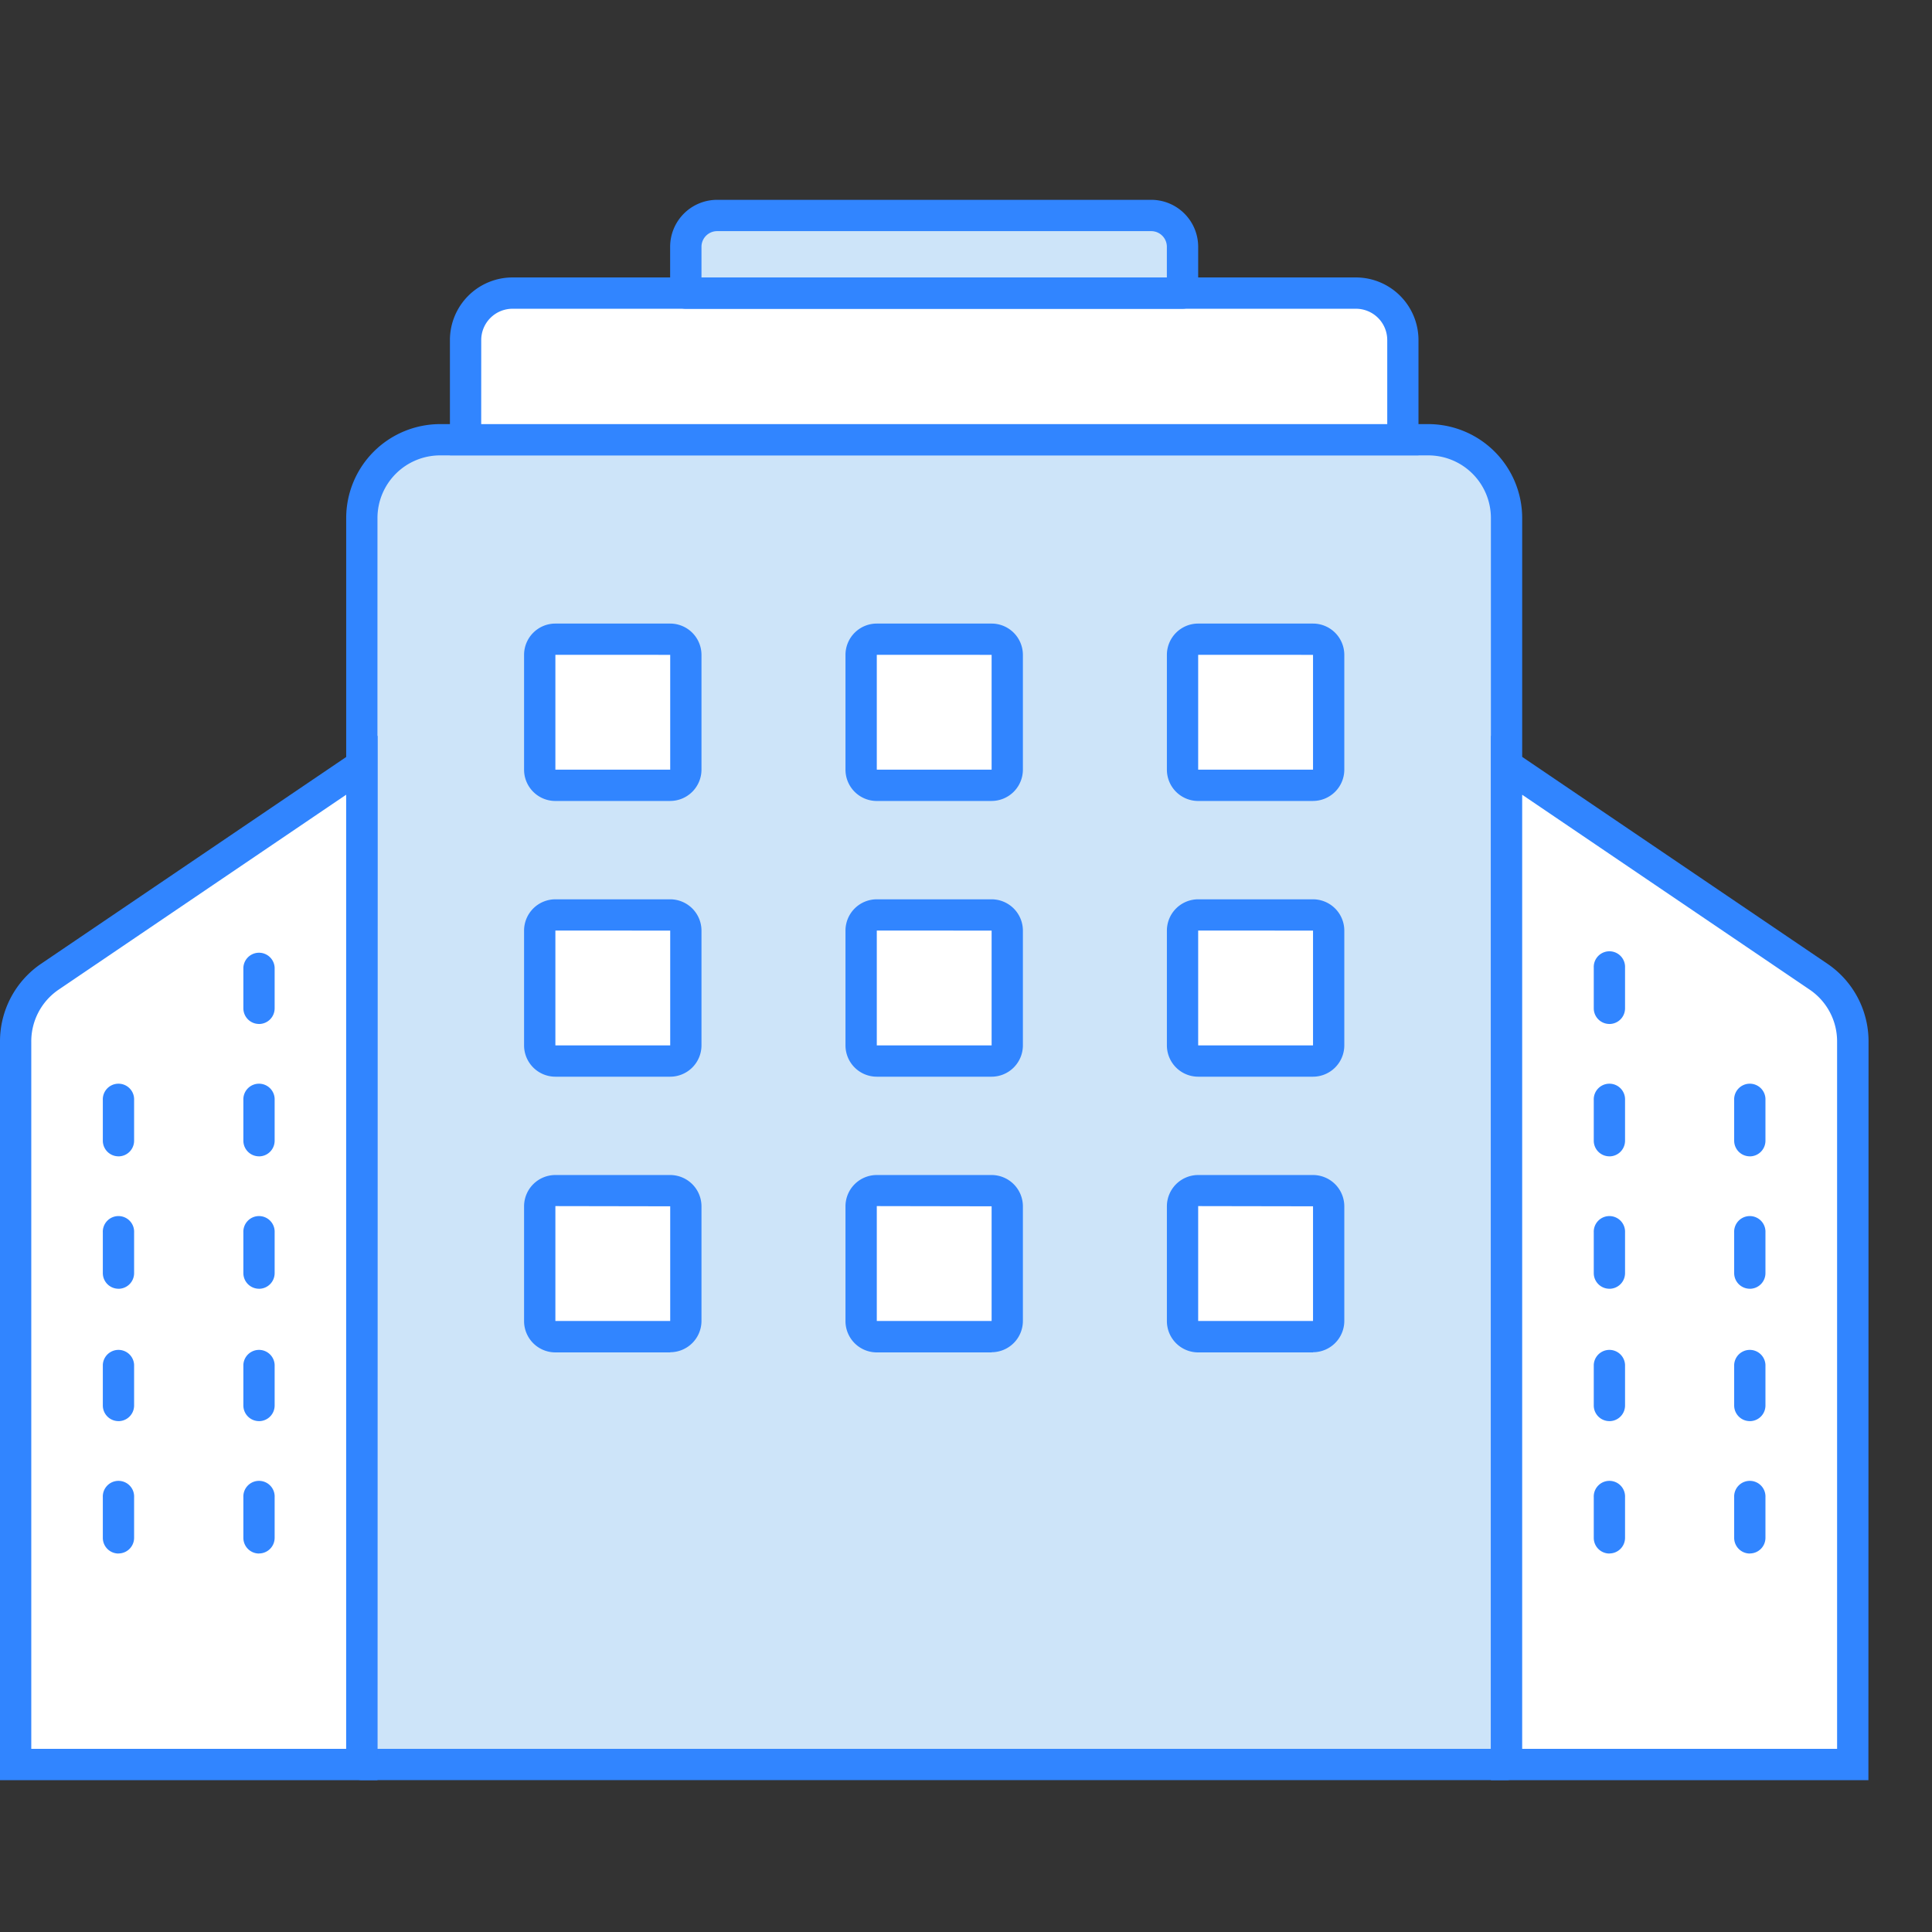
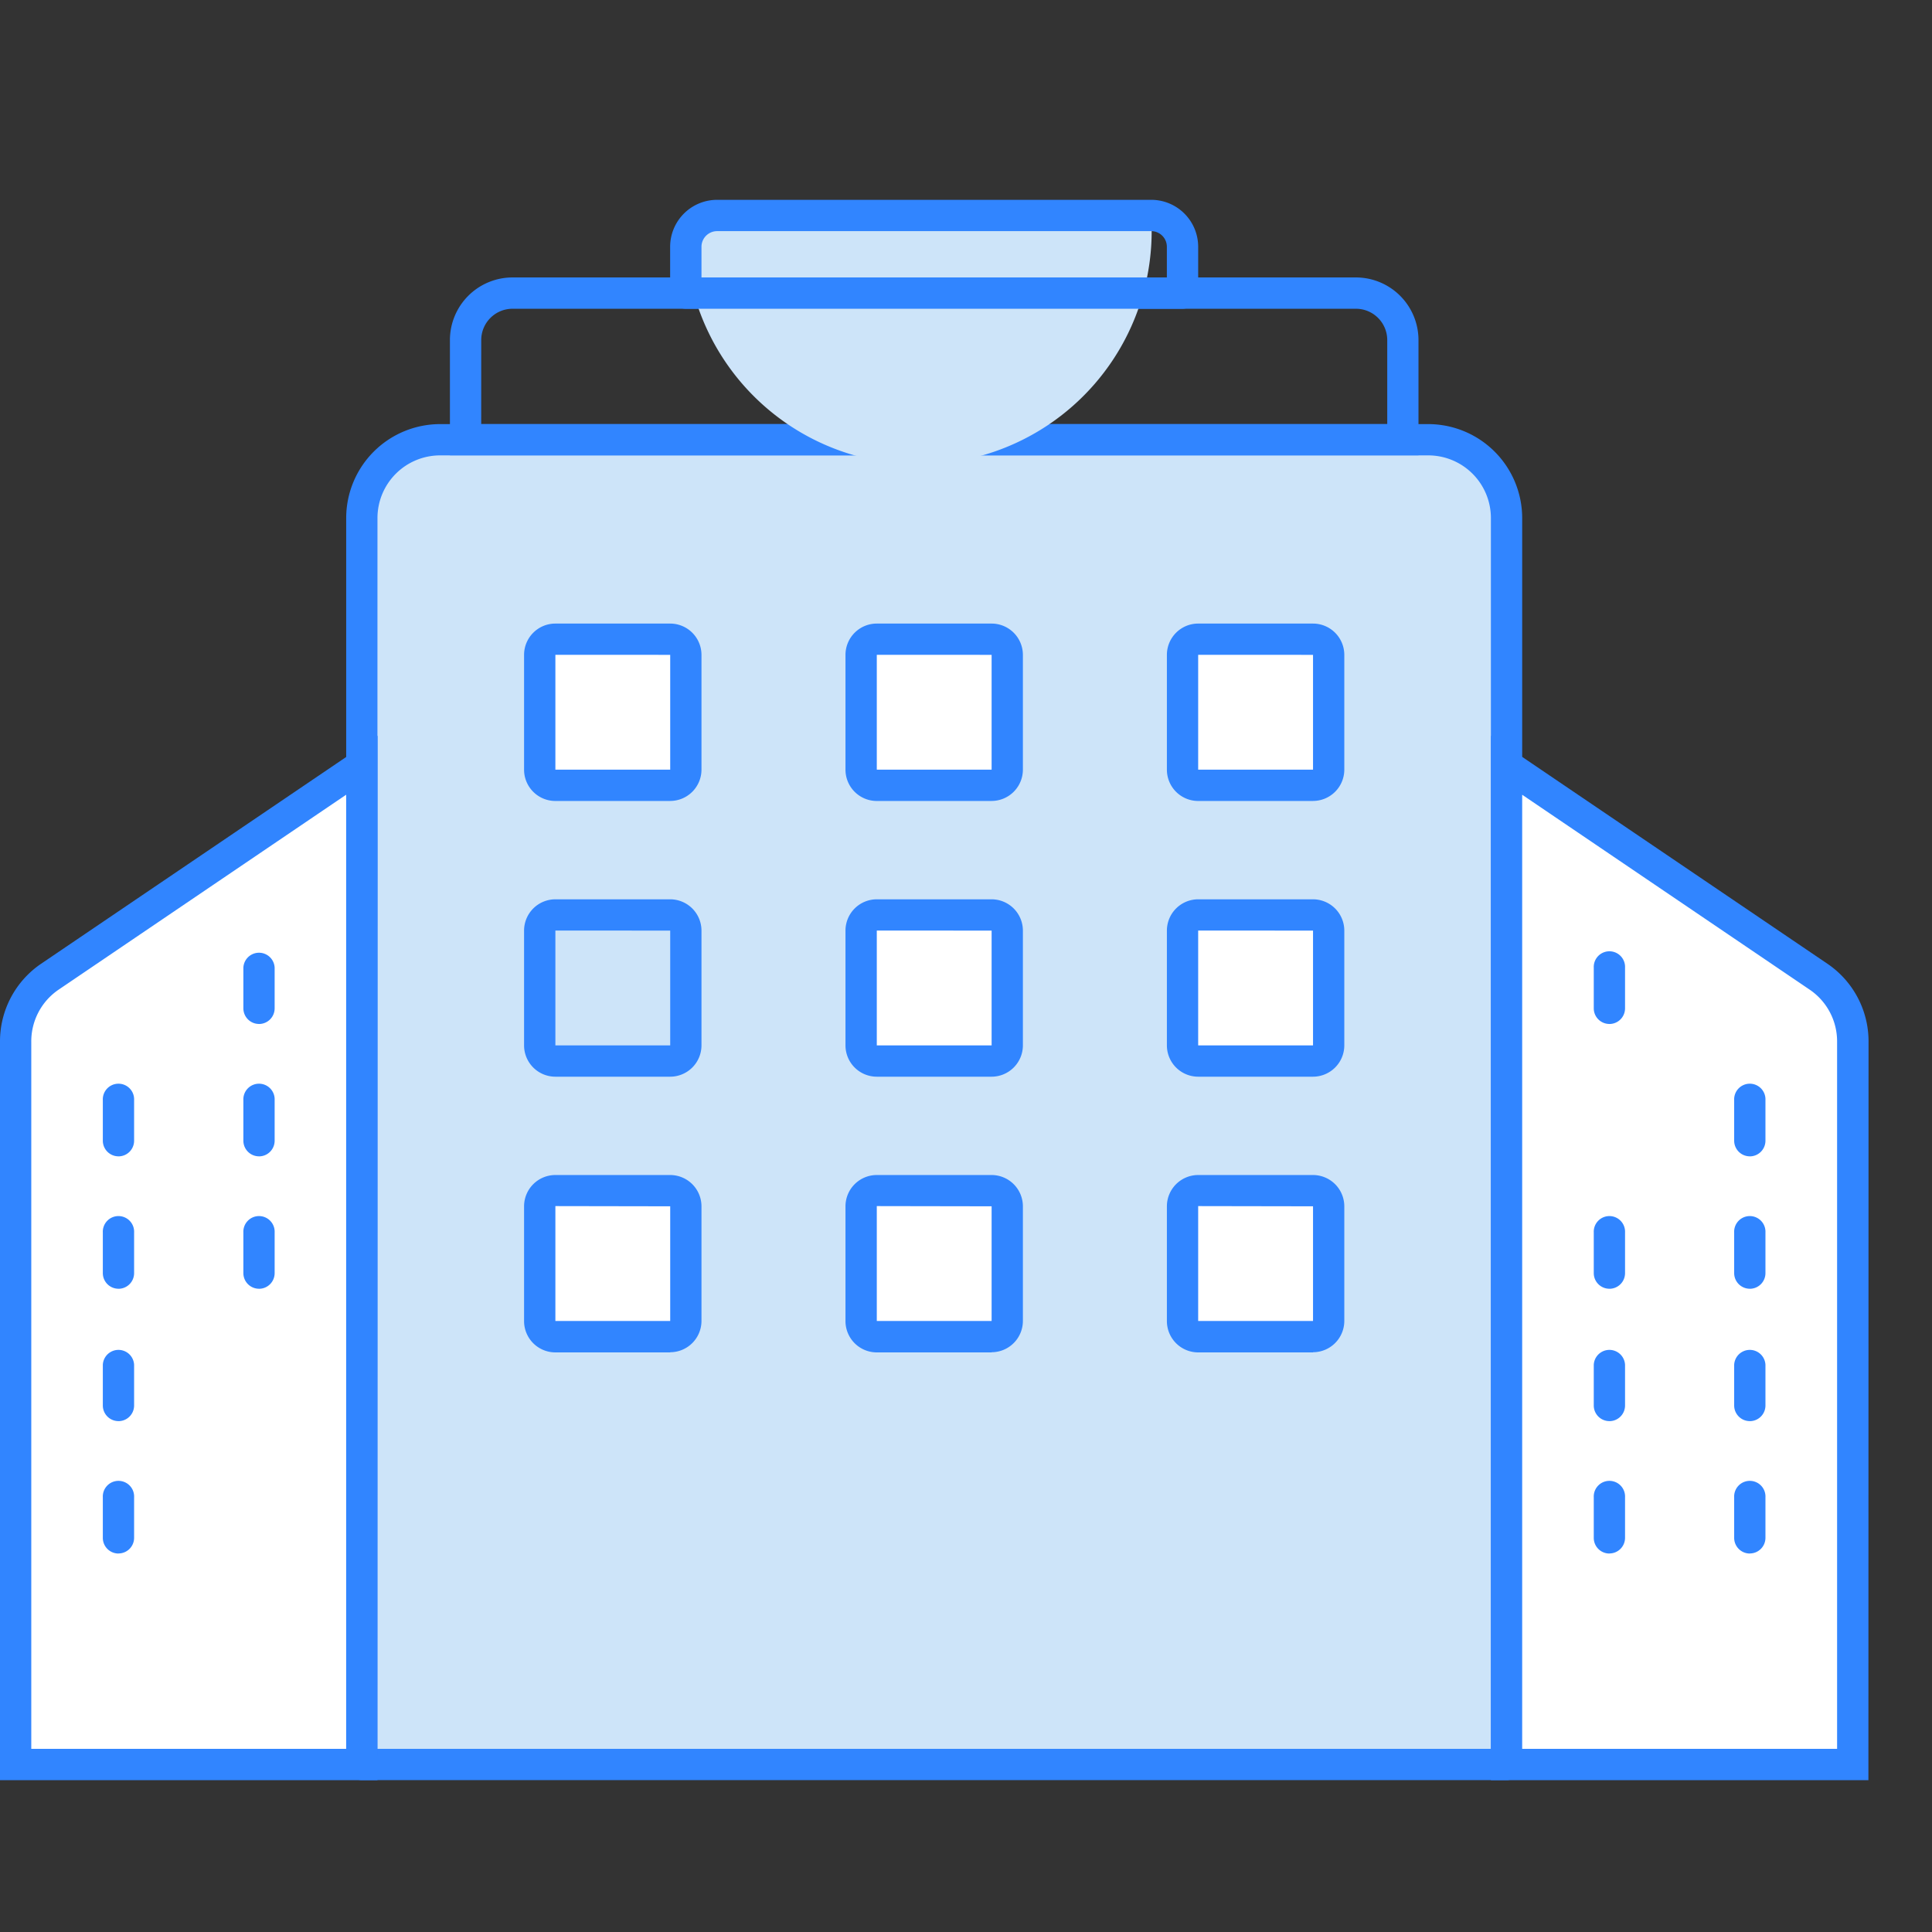
<svg xmlns="http://www.w3.org/2000/svg" width="58" height="58" viewBox="0 0 58 58">
  <rect x="0" y="0" width="58" height="58" fill="#333333" stroke="none" />
  <defs>
    <clipPath id="clip-path">
      <rect id="사각형_8104" data-name="사각형 8104" width="56.09" height="47.441" fill="none" />
    </clipPath>
  </defs>
  <g id="그룹_3521" data-name="그룹 3521" transform="translate(-827 -757)">
    <rect id="사각형_8108" data-name="사각형 8108" width="58" height="58" transform="translate(827 757)" fill="#fff" opacity="0" />
    <g id="그룹_3515" data-name="그룹 3515" transform="translate(827 763)">
      <g id="그룹_3514" data-name="그룹 3514" transform="translate(0 0)" clip-path="url(#clip-path)">
        <path id="패스_9497" data-name="패스 9497" d="M57.49,55.1H23.125V17.681a2.349,2.349,0,0,1,2.349-2.349H55.141a2.349,2.349,0,0,1,2.349,2.349Z" transform="translate(-12.262 -8.13)" fill="#cde4f9" />
        <path id="패스_9498" data-name="패스 9498" d="M56.959,55.041H22.594a.47.47,0,0,1-.47-.47V17.15a2.822,2.822,0,0,1,2.818-2.818H54.61a2.822,2.822,0,0,1,2.818,2.818V54.571a.47.47,0,0,1-.47.47m-33.9-.939H56.489V17.15a1.881,1.881,0,0,0-1.879-1.879H24.942a1.881,1.881,0,0,0-1.879,1.879Z" transform="translate(-11.731 -7.6)" fill="#3185ff" />
        <path id="패스_9499" data-name="패스 9499" d="M2.031,42.478l9.363-6.347v30H1V44.423a2.349,2.349,0,0,1,1.031-1.944" transform="translate(-0.53 -19.159)" fill="#fff" />
        <path id="패스_9500" data-name="패스 9500" d="M11.332,65.6H0V43.422a2.817,2.817,0,0,1,1.236-2.333l10.1-6.845ZM.939,64.66h9.453V36.016l-8.629,5.85a1.876,1.876,0,0,0-.824,1.555Z" transform="translate(0 -18.158)" fill="#3185ff" />
-         <path id="패스_9501" data-name="패스 9501" d="M56.481,5.96H31.162a1.409,1.409,0,0,0-1.409,1.409v2.994H57.89V7.369A1.409,1.409,0,0,0,56.481,5.96" transform="translate(-15.777 -3.16)" fill="#fff" />
        <path id="패스_9502" data-name="패스 9502" d="M57.83,10.3H28.753V6.838a1.881,1.881,0,0,1,1.879-1.879H55.951A1.881,1.881,0,0,1,57.83,6.838ZM29.692,9.362h27.2V6.838a.94.94,0,0,0-.939-.939H30.632a.94.94,0,0,0-.939.939Z" transform="translate(-15.246 -2.63)" fill="#3185ff" />
-         <path id="패스_9503" data-name="패스 9503" d="M57.8,1H44.771a.939.939,0,0,0-.939.939V3.33h14.91V1.939A.939.939,0,0,0,57.8,1" transform="translate(-23.242 -0.53)" fill="#cde4f9" />
+         <path id="패스_9503" data-name="패스 9503" d="M57.8,1H44.771a.939.939,0,0,0-.939.939V3.33V1.939A.939.939,0,0,0,57.8,1" transform="translate(-23.242 -0.53)" fill="#cde4f9" />
        <path id="패스_9504" data-name="패스 9504" d="M58.212,3.27H43.3a.47.47,0,0,1-.47-.47V1.41A1.411,1.411,0,0,1,44.241,0H57.273A1.41,1.41,0,0,1,58.682,1.41V2.8a.47.47,0,0,1-.47.47M43.771,2.33H57.742V1.41a.47.47,0,0,0-.47-.47H44.241a.47.47,0,0,0-.47.47Z" transform="translate(-22.712 -0.001)" fill="#3185ff" />
        <path id="패스_9505" data-name="패스 9505" d="M38.411,32.467H34.964a.47.47,0,0,1-.47-.47V28.55a.469.469,0,0,1,.47-.47h3.447a.47.47,0,0,1,.47.47V32a.47.47,0,0,1-.47.47" transform="translate(-18.291 -14.889)" fill="#fff" />
        <path id="패스_9506" data-name="패스 9506" d="M37.88,32.405H34.432a.94.94,0,0,1-.939-.939V28.018a.94.94,0,0,1,.939-.939H37.88a.941.941,0,0,1,.939.939v3.447a.941.941,0,0,1-.939.939m-3.447-4.387v3.447H37.88V28.018Z" transform="translate(-17.76 -14.359)" fill="#3185ff" />
        <path id="패스_9507" data-name="패스 9507" d="M58.951,32.467H55.5a.47.47,0,0,1-.47-.47V28.55a.469.469,0,0,1,.47-.47h3.447a.47.47,0,0,1,.47.47V32a.47.47,0,0,1-.47.47" transform="translate(-29.182 -14.889)" fill="#fff" />
        <path id="패스_9508" data-name="패스 9508" d="M58.42,32.405H54.972a.94.94,0,0,1-.939-.939V28.018a.94.94,0,0,1,.939-.939H58.42a.941.941,0,0,1,.939.939v3.447a.941.941,0,0,1-.939.939m-3.447-4.387v3.447H58.42V28.018Z" transform="translate(-28.651 -14.359)" fill="#3185ff" />
        <path id="패스_9509" data-name="패스 9509" d="M79.49,32.467H76.043a.47.47,0,0,1-.47-.47V28.55a.469.469,0,0,1,.47-.47H79.49a.47.47,0,0,1,.47.47V32a.47.47,0,0,1-.47.47" transform="translate(-40.073 -14.889)" fill="#fff" />
        <path id="패스_9510" data-name="패스 9510" d="M78.959,32.405H75.512a.94.94,0,0,1-.939-.939V28.018a.94.94,0,0,1,.939-.939h3.447a.941.941,0,0,1,.94.939v3.447a.941.941,0,0,1-.94.939m-3.447-4.387v3.447H78.96V28.018Z" transform="translate(-39.542 -14.359)" fill="#3185ff" />
-         <path id="패스_9511" data-name="패스 9511" d="M38.411,50.086H34.964a.47.47,0,0,1-.47-.47V46.169a.469.469,0,0,1,.47-.47h3.447a.47.47,0,0,1,.47.47v3.447a.47.47,0,0,1-.47.47" transform="translate(-18.291 -24.232)" fill="#fff" />
        <path id="패스_9512" data-name="패스 9512" d="M37.88,50.025H34.432a.94.94,0,0,1-.939-.939V45.639a.94.94,0,0,1,.939-.939H37.88a.941.941,0,0,1,.939.939v3.447a.941.941,0,0,1-.939.939m-3.447-4.387v3.447H37.88V45.639Z" transform="translate(-17.76 -23.702)" fill="#3185ff" />
        <path id="패스_9513" data-name="패스 9513" d="M58.951,50.086H55.5a.47.47,0,0,1-.47-.47V46.169a.469.469,0,0,1,.47-.47h3.447a.47.47,0,0,1,.47.47v3.447a.47.47,0,0,1-.47.47" transform="translate(-29.182 -24.232)" fill="#fff" />
        <path id="패스_9514" data-name="패스 9514" d="M58.42,50.025H54.972a.94.94,0,0,1-.939-.939V45.639a.94.94,0,0,1,.939-.939H58.42a.941.941,0,0,1,.939.939v3.447a.941.941,0,0,1-.939.939m-3.447-4.387v3.447H58.42V45.639Z" transform="translate(-28.651 -23.702)" fill="#3185ff" />
        <path id="패스_9515" data-name="패스 9515" d="M79.49,50.086H76.043a.47.47,0,0,1-.47-.47V46.169a.469.469,0,0,1,.47-.47H79.49a.47.47,0,0,1,.47.47v3.447a.47.47,0,0,1-.47.47" transform="translate(-40.073 -24.232)" fill="#fff" />
        <path id="패스_9516" data-name="패스 9516" d="M78.959,50.025H75.512a.94.94,0,0,1-.939-.939V45.639a.94.94,0,0,1,.939-.939h3.447a.941.941,0,0,1,.94.939v3.447a.941.941,0,0,1-.94.939m-3.447-4.387v3.447H78.96V45.639Z" transform="translate(-39.542 -23.702)" fill="#3185ff" />
        <path id="패스_9517" data-name="패스 9517" d="M38.411,67.7H34.964a.47.47,0,0,1-.47-.47V63.788a.469.469,0,0,1,.47-.47h3.447a.47.47,0,0,1,.47.47v3.447a.47.47,0,0,1-.47.47" transform="translate(-18.291 -33.575)" fill="#fff" />
        <path id="패스_9518" data-name="패스 9518" d="M37.88,67.644H34.432a.94.94,0,0,1-.939-.939V63.258a.94.94,0,0,1,.939-.939H37.88a.941.941,0,0,1,.939.939V66.7a.941.941,0,0,1-.939.939m-3.447-4.387V66.7H37.88V63.258Z" transform="translate(-17.76 -33.044)" fill="#3185ff" />
        <path id="패스_9519" data-name="패스 9519" d="M58.951,67.7H55.5a.47.47,0,0,1-.47-.47V63.788a.469.469,0,0,1,.47-.47h3.447a.47.47,0,0,1,.47.47v3.447a.47.47,0,0,1-.47.47" transform="translate(-29.182 -33.575)" fill="#fff" />
        <path id="패스_9520" data-name="패스 9520" d="M58.42,67.644H54.972a.94.94,0,0,1-.939-.939V63.258a.94.94,0,0,1,.939-.939H58.42a.941.941,0,0,1,.939.939V66.7a.941.941,0,0,1-.939.939m-3.447-4.387V66.7H58.42V63.258Z" transform="translate(-28.651 -33.044)" fill="#3185ff" />
        <path id="패스_9521" data-name="패스 9521" d="M79.49,67.7H76.043a.47.47,0,0,1-.47-.47V63.788a.469.469,0,0,1,.47-.47H79.49a.47.47,0,0,1,.47.47v3.447a.47.47,0,0,1-.47.47" transform="translate(-40.073 -33.575)" fill="#fff" />
        <path id="패스_9522" data-name="패스 9522" d="M78.959,67.644H75.512a.94.94,0,0,1-.939-.939V63.258a.94.94,0,0,1,.939-.939h3.447a.941.941,0,0,1,.94.939V66.7a.941.941,0,0,1-.94.939m-3.447-4.387V66.7H78.96V63.258Z" transform="translate(-39.542 -33.044)" fill="#3185ff" />
-         <path id="패스_9523" data-name="패스 9523" d="M16.022,84.072a.47.47,0,0,1-.47-.47V82.382a.47.47,0,1,1,.939,0V83.6a.47.47,0,0,1-.47.47" transform="translate(-8.246 -43.434)" fill="#3185ff" />
        <path id="패스_9524" data-name="패스 9524" d="M7.042,84.072a.47.47,0,0,1-.47-.47V82.382a.47.47,0,1,1,.939,0V83.6a.47.47,0,0,1-.47.47" transform="translate(-3.485 -43.434)" fill="#3185ff" />
-         <path id="패스_9525" data-name="패스 9525" d="M16.022,75.611a.47.47,0,0,1-.47-.47V73.921a.47.47,0,0,1,.939,0v1.221a.47.47,0,0,1-.47.47" transform="translate(-8.246 -38.948)" fill="#3185ff" />
        <path id="패스_9526" data-name="패스 9526" d="M7.042,75.611a.47.47,0,0,1-.47-.47V73.921a.47.47,0,0,1,.939,0v1.221a.47.47,0,0,1-.47.47" transform="translate(-3.485 -38.948)" fill="#3185ff" />
        <path id="패스_9527" data-name="패스 9527" d="M16.022,67.15a.47.47,0,0,1-.47-.47V65.46a.47.47,0,1,1,.939,0v1.221a.47.47,0,0,1-.47.47" transform="translate(-8.246 -34.461)" fill="#3185ff" />
        <path id="패스_9528" data-name="패스 9528" d="M7.042,67.15a.47.47,0,0,1-.47-.47V65.46a.47.47,0,1,1,.939,0v1.221a.47.47,0,0,1-.47.47" transform="translate(-3.485 -34.461)" fill="#3185ff" />
        <path id="패스_9529" data-name="패스 9529" d="M16.022,58.689a.47.47,0,0,1-.47-.47V57a.47.47,0,1,1,.939,0V58.22a.47.47,0,0,1-.47.47" transform="translate(-8.246 -29.975)" fill="#3185ff" />
        <path id="패스_9530" data-name="패스 9530" d="M7.042,58.689a.47.47,0,0,1-.47-.47V57a.47.47,0,1,1,.939,0V58.22a.47.47,0,0,1-.47.47" transform="translate(-3.485 -29.975)" fill="#3185ff" />
        <path id="패스_9531" data-name="패스 9531" d="M16.022,50.228a.47.47,0,0,1-.47-.47V48.538a.47.47,0,0,1,.939,0v1.221a.47.47,0,0,1-.47.47" transform="translate(-8.246 -25.488)" fill="#3185ff" />
        <path id="패스_9532" data-name="패스 9532" d="M105.643,42.478,96.28,36.131v30h10.393V44.423a2.349,2.349,0,0,0-1.031-1.944" transform="translate(-51.053 -19.159)" fill="#fff" />
        <path id="패스_9533" data-name="패스 9533" d="M106.613,65.6H95.28V34.244l10.1,6.845a2.815,2.815,0,0,1,1.237,2.333ZM96.219,64.66h9.454V43.422a1.876,1.876,0,0,0-.825-1.555l-8.629-5.85Z" transform="translate(-50.522 -18.158)" fill="#3185ff" />
        <path id="패스_9534" data-name="패스 9534" d="M102.324,84.072a.469.469,0,0,1-.47-.47V82.382a.47.47,0,1,1,.939,0V83.6a.47.47,0,0,1-.47.47" transform="translate(-54.008 -43.434)" fill="#3185ff" />
        <path id="패스_9535" data-name="패스 9535" d="M111.3,84.072a.47.47,0,0,1-.47-.47V82.382a.47.47,0,1,1,.939,0V83.6a.47.47,0,0,1-.47.47" transform="translate(-58.769 -43.434)" fill="#3185ff" />
        <path id="패스_9536" data-name="패스 9536" d="M102.324,75.611a.469.469,0,0,1-.47-.47V73.921a.47.47,0,0,1,.939,0v1.221a.47.47,0,0,1-.47.47" transform="translate(-54.008 -38.948)" fill="#3185ff" />
        <path id="패스_9537" data-name="패스 9537" d="M111.3,75.611a.47.47,0,0,1-.47-.47V73.921a.47.47,0,0,1,.939,0v1.221a.47.47,0,0,1-.47.47" transform="translate(-58.769 -38.948)" fill="#3185ff" />
        <path id="패스_9538" data-name="패스 9538" d="M102.324,67.15a.469.469,0,0,1-.47-.47V65.46a.47.47,0,1,1,.939,0v1.221a.47.47,0,0,1-.47.47" transform="translate(-54.008 -34.461)" fill="#3185ff" />
        <path id="패스_9539" data-name="패스 9539" d="M111.3,67.15a.47.47,0,0,1-.47-.47V65.46a.47.47,0,1,1,.939,0v1.221a.47.47,0,0,1-.47.47" transform="translate(-58.769 -34.461)" fill="#3185ff" />
-         <path id="패스_9540" data-name="패스 9540" d="M102.324,58.689a.469.469,0,0,1-.47-.47V57a.47.47,0,1,1,.939,0V58.22a.47.47,0,0,1-.47.47" transform="translate(-54.008 -29.975)" fill="#3185ff" />
        <path id="패스_9541" data-name="패스 9541" d="M111.3,58.689a.47.47,0,0,1-.47-.47V57a.47.47,0,1,1,.939,0V58.22a.47.47,0,0,1-.47.47" transform="translate(-58.769 -29.975)" fill="#3185ff" />
        <path id="패스_9542" data-name="패스 9542" d="M102.324,50.228a.469.469,0,0,1-.47-.47V48.538a.47.47,0,1,1,.939,0v1.221a.47.47,0,0,1-.47.47" transform="translate(-54.008 -25.488)" fill="#3185ff" />
      </g>
    </g>
  </g>
</svg>